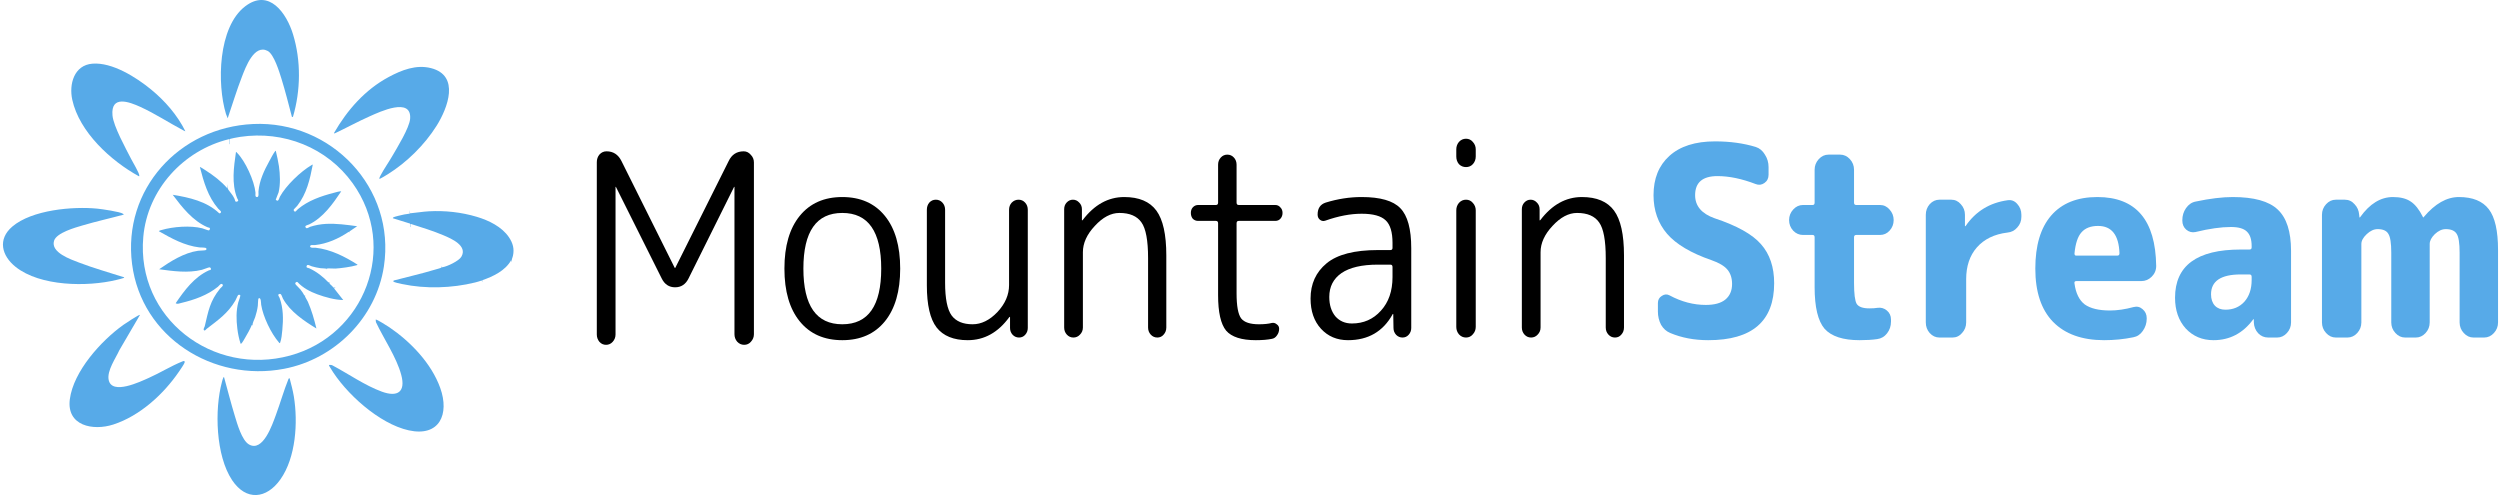
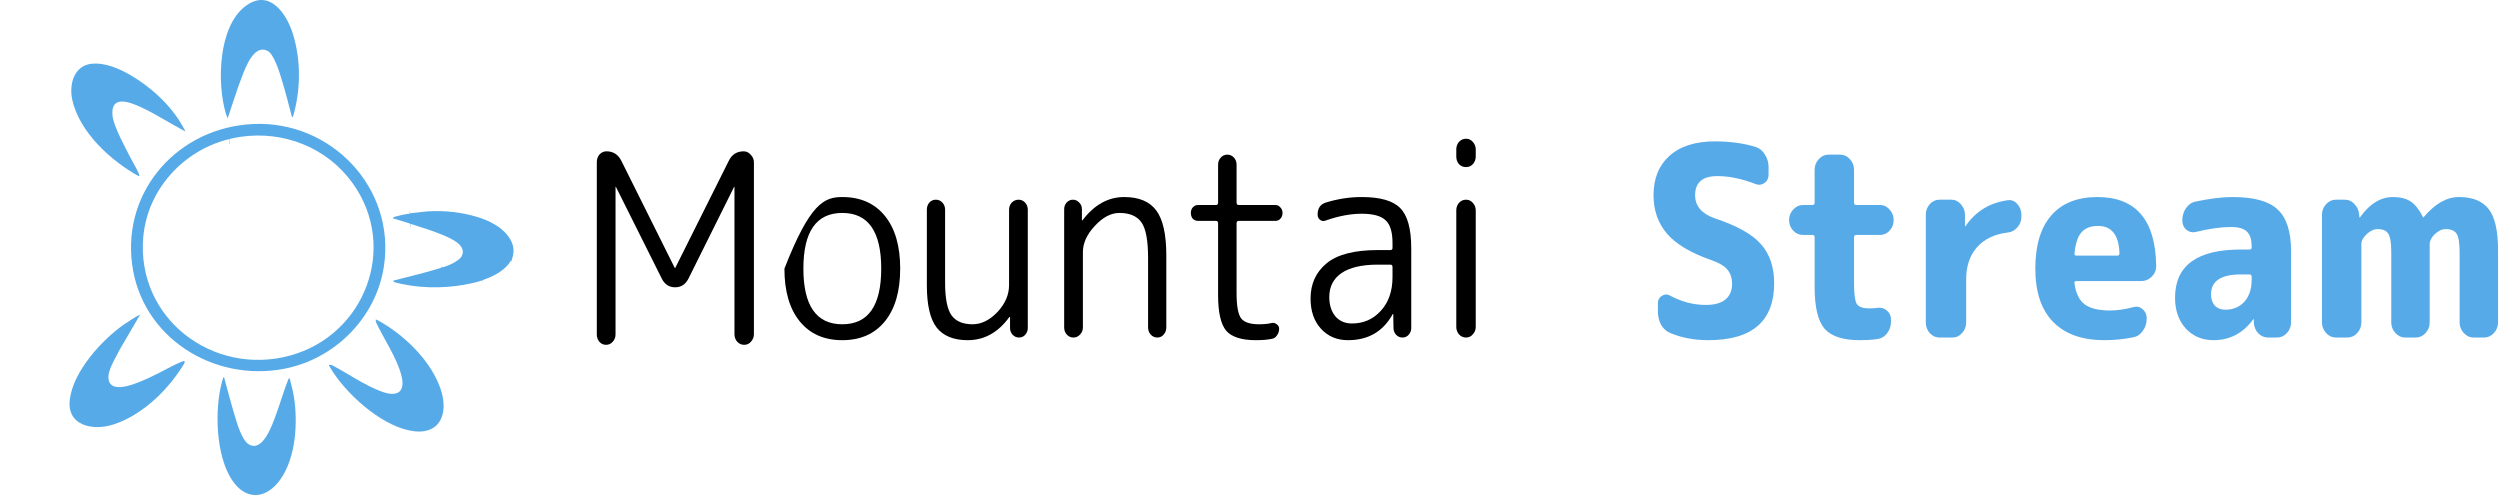
<svg xmlns="http://www.w3.org/2000/svg" width="303" height="60" viewBox="0 0 303 60" fill="none">
  <path d="M30.678 15.03C40.147 14.596 47.971 22.788 46.53 32.285C45.585 38.513 40.583 43.523 34.427 44.699C25.847 46.337 17.154 40.885 16.008 32.005C14.838 22.949 21.736 15.438 30.68 15.03H30.678ZM27.798 17.467H27.758V16.865C22.216 18.221 17.873 22.974 17.366 28.722C16.496 38.568 25.8 45.642 35.15 43.095C44.215 40.626 48.319 29.97 42.741 22.204C39.635 17.878 34.38 15.806 29.109 16.589C28.935 16.614 27.823 16.808 27.798 16.883V17.467Z" fill="#57AAE8" />
-   <path d="M14.997 26.012C13.345 26.462 11.663 26.831 10.022 27.317C9.117 27.584 6.851 28.206 6.551 29.182C6.116 30.602 8.582 31.442 9.571 31.82C11.341 32.499 13.177 33.009 14.981 33.591C15.046 33.573 15.058 33.653 15.037 33.675C15.004 33.709 14.23 33.899 14.107 33.929C10.569 34.782 4.878 34.722 1.897 32.35C0.195 30.995 -0.314 28.996 1.496 27.457C3.871 25.438 8.816 24.991 11.807 25.289C12.339 25.343 14.574 25.659 14.914 25.913C14.934 25.928 15.014 25.993 14.997 26.01V26.012Z" fill="#57AAE8" />
  <path d="M49.705 25.853C50.46 25.788 51.212 25.652 51.97 25.61C53.932 25.503 55.916 25.717 57.8 26.283C59.224 26.711 60.826 27.471 61.694 28.769C62.163 29.47 62.352 30.16 62.171 30.997C62.114 31.265 61.961 31.49 62.022 31.791L61.944 31.551C61.243 32.807 59.769 33.509 58.456 33.961L58.451 34.197L58.391 33.996C58.126 34.083 57.857 34.169 57.586 34.235C54.761 34.933 51.579 35.03 48.733 34.426C48.568 34.391 47.684 34.222 47.666 34.098C47.664 34.081 47.698 34.006 47.726 33.996C49.371 33.555 51.044 33.188 52.673 32.693C52.825 32.646 53.409 32.497 53.493 32.437C53.543 32.4 53.511 32.323 53.516 32.272C53.623 32.313 53.471 32.414 53.648 32.384C54.227 32.287 55.609 31.634 55.915 31.119C56.711 29.777 54.692 28.918 53.755 28.519C52.469 27.976 51.126 27.566 49.797 27.141C49.662 27.114 49.819 27.492 49.705 27.536L49.7 27.099L47.618 26.453C47.604 26.383 47.636 26.373 47.686 26.341C47.803 26.273 48.176 26.184 48.33 26.144C48.765 26.027 49.215 25.943 49.663 25.891V25.45L49.704 25.851L49.705 25.853Z" fill="#57AAE8" />
  <path d="M16.963 38.172L14.469 42.437C14.025 43.419 12.948 44.928 13.169 46.037C13.547 47.931 17.02 46.25 18.034 45.801C19.38 45.206 20.77 44.336 22.1 43.809C22.258 43.747 22.405 43.684 22.38 43.924C22.364 44.067 21.812 44.866 21.69 45.044C19.812 47.79 16.951 50.408 13.734 51.452C11.275 52.248 8.043 51.616 8.463 48.388C8.905 45 12.256 41.298 14.944 39.379C15.131 39.245 16.874 38.081 16.963 38.168V38.172Z" fill="#57AAE8" />
  <path d="M27.155 45.714C27.589 47.279 27.987 48.856 28.46 50.408C28.745 51.343 29.308 53.368 30.178 53.868C31.873 54.84 33.005 51.454 33.417 50.35C33.966 48.876 34.391 47.34 34.979 45.893L35.1 45.835C35.289 46.573 35.495 47.314 35.617 48.066C36.124 51.188 35.864 55.447 33.986 58.102C32.3 60.487 29.832 60.74 28.134 58.199C26.145 55.221 25.986 49.652 26.903 46.283C26.941 46.141 27.002 45.885 27.067 45.766C27.092 45.719 27.067 45.699 27.155 45.714Z" fill="#57AAE8" />
  <path d="M39.876 44.231C40.015 44.227 40.158 44.215 40.287 44.281C42.224 45.306 44.227 46.72 46.286 47.471C48.176 48.16 49.187 47.513 48.633 45.443C48.057 43.289 46.51 41.064 45.563 39.043L45.532 38.734C45.61 38.652 47.02 39.548 47.189 39.664C49.77 41.42 52.288 44.038 53.357 47.019C54.498 50.204 53.267 52.976 49.543 52.158C45.958 51.37 41.853 47.658 40.018 44.55C39.988 44.498 39.834 44.271 39.874 44.232L39.876 44.231Z" fill="#57AAE8" />
  <path d="M22.462 15.901C22.436 15.926 22.241 15.812 22.194 15.787C20.481 14.881 18.79 13.767 17.032 12.965C15.656 12.338 13.408 11.492 13.634 13.996C13.753 15.304 15.255 18.017 15.899 19.274C16.078 19.623 16.919 21.028 16.884 21.299C16.878 21.355 16.904 21.37 16.826 21.358C13.442 19.505 9.614 16.002 8.759 12.091C8.346 10.204 8.974 7.888 11.208 7.716C13.614 7.53 16.518 9.375 18.31 10.846C19.996 12.229 21.491 13.941 22.463 15.901H22.462Z" fill="#57AAE8" />
  <path d="M35.501 14.175H35.383C34.981 12.634 34.588 11.082 34.118 9.561C33.864 8.738 33.208 6.58 32.448 6.175C30.809 5.304 29.765 8.159 29.334 9.27C28.686 10.931 28.173 12.649 27.597 14.335L27.386 13.805C26.287 10.177 26.413 3.271 29.728 0.757C32.634 -1.446 34.733 1.612 35.513 4.153C36.497 7.358 36.451 10.971 35.501 14.175Z" fill="#57AAE8" />
-   <path d="M45.975 21.679C45.978 21.525 46.059 21.383 46.129 21.251C46.527 20.495 47.072 19.727 47.507 18.977C48.113 17.934 49.62 15.505 49.707 14.396C49.914 11.707 45.995 13.571 44.826 14.088C43.372 14.732 41.977 15.503 40.538 16.18L40.48 16.122C42.086 13.333 44.239 10.878 47.099 9.339C48.665 8.497 50.436 7.798 52.236 8.256C55.776 9.158 54.265 13.091 52.919 15.239C51.468 17.552 49.294 19.693 46.975 21.134C46.863 21.204 46.023 21.724 45.975 21.679Z" fill="#57AAE8" />
-   <path d="M37.908 19.954C37.566 21.743 37.164 23.491 36.022 24.948C35.955 25.035 35.62 25.353 35.608 25.381C35.545 25.525 35.687 25.696 35.822 25.634C35.883 25.605 36.028 25.413 36.103 25.351C37.345 24.307 38.902 23.773 40.461 23.369C40.749 23.293 41.072 23.188 41.361 23.185C40.334 24.714 39.175 26.366 37.472 27.199C37.333 27.266 36.806 27.34 37.087 27.619C37.216 27.747 37.425 27.544 37.567 27.497C38.164 27.295 38.835 27.171 39.493 27.136C40.764 27.067 42.032 27.248 43.287 27.419L42.35 28.056L42.323 28.18L42.263 28.099C41.04 28.921 39.652 29.548 38.169 29.704C38.007 29.72 37.609 29.625 37.586 29.846C37.559 30.095 38.091 30.008 38.248 30.025C40.075 30.227 41.803 31.097 43.325 32.071C43.318 32.133 43.267 32.133 43.221 32.146C42.596 32.34 41.323 32.512 40.657 32.551C40.381 32.566 39.794 32.496 39.58 32.551C39.535 32.562 39.571 32.633 39.535 32.633C39.498 32.633 39.535 32.562 39.489 32.551C39.347 32.516 39.031 32.532 38.859 32.507C38.502 32.454 38.146 32.382 37.8 32.282C37.607 32.226 37.249 31.97 37.166 32.23C37.082 32.489 37.321 32.444 37.485 32.517C38.367 32.919 39.156 33.539 39.819 34.237L39.918 34.157C39.831 34.438 40.274 34.583 40.376 34.841L40.68 34.879L40.48 34.94L41.602 36.363C40.567 36.346 39.436 36.025 38.462 35.671C37.569 35.346 36.706 34.886 36.053 34.184C35.916 34.117 35.727 34.272 35.804 34.436C35.841 34.515 36.309 34.955 36.425 35.1C36.604 35.326 36.779 35.584 36.908 35.841C36.987 35.86 36.908 35.753 36.987 35.761C36.987 35.816 36.957 35.866 36.97 35.923C37.005 36.052 37.239 36.407 37.315 36.577C37.77 37.616 38.084 38.712 38.35 39.814C36.86 38.901 35.152 37.762 34.292 36.189C34.185 35.995 34.111 35.572 33.897 35.619C33.554 35.691 33.825 35.938 33.889 36.112C34.347 37.365 34.344 38.683 34.218 39.995C34.168 40.517 34.12 41.097 33.937 41.581C33.862 41.596 33.84 41.542 33.8 41.497C32.85 40.408 31.878 38.364 31.655 36.94C31.629 36.766 31.66 35.945 31.326 36.181C31.277 36.214 31.266 36.92 31.247 37.066C31.192 37.514 31.068 38.003 30.928 38.432C30.817 38.769 30.595 39.102 30.605 39.455L30.526 39.374C30.287 39.933 29.989 40.472 29.675 40.992C29.576 41.156 29.454 41.398 29.339 41.537C29.292 41.593 29.247 41.673 29.161 41.661C28.971 41.076 28.838 40.445 28.765 39.831C28.636 38.76 28.604 37.678 28.884 36.629C28.927 36.467 29.178 35.868 29.114 35.769C29.086 35.724 28.922 35.706 28.858 35.763C28.792 35.825 28.601 36.301 28.524 36.432C27.614 37.986 26.424 38.792 25.048 39.856C24.968 39.918 24.852 40.115 24.743 40.038C24.581 39.923 24.787 39.662 24.815 39.543C25.25 37.717 25.439 36.492 26.672 34.98C26.788 34.839 27.154 34.617 26.955 34.455C26.756 34.292 26.578 34.62 26.409 34.757C25.155 35.778 23.547 36.342 21.985 36.713C21.771 36.765 21.483 36.902 21.296 36.745C22.364 35.179 23.535 33.586 25.307 32.773C25.414 32.723 25.57 32.748 25.57 32.613C25.57 32.502 25.493 32.397 25.374 32.402C25.255 32.407 24.673 32.651 24.472 32.701C22.789 33.12 20.981 32.864 19.288 32.633C20.658 31.673 22.318 30.629 24.009 30.393C24.236 30.361 24.814 30.371 24.956 30.306C25.028 30.272 25.043 30.145 24.991 30.083C24.907 29.981 24.327 30.005 24.165 29.986C22.356 29.767 20.799 28.902 19.25 28.021C19.305 27.942 19.479 27.909 19.571 27.88C20.981 27.464 23.092 27.306 24.514 27.671C24.675 27.713 25.198 27.927 25.289 27.924C25.429 27.92 25.476 27.706 25.424 27.624C25.416 27.611 25.193 27.559 25.133 27.534C23.352 26.758 22.067 25.122 20.934 23.608C22.932 23.931 25.043 24.404 26.552 25.834C26.699 25.921 26.831 25.746 26.772 25.615C26.744 25.552 26.518 25.373 26.45 25.294C25.198 23.839 24.697 22.064 24.223 20.237C24.253 20.205 24.892 20.629 24.966 20.677C25.892 21.276 26.811 21.968 27.534 22.805L27.594 22.323C27.612 22.499 27.559 22.716 27.616 22.884C27.664 23.024 28.069 23.482 28.188 23.677C28.275 23.819 28.362 23.964 28.432 24.115C28.509 24.28 28.469 24.511 28.72 24.434C29.012 24.344 28.8 24.168 28.738 24.009C28.046 22.243 28.335 20.261 28.598 18.432C28.676 18.412 28.674 18.466 28.71 18.499C29.732 19.498 30.829 21.932 30.965 23.347C30.983 23.544 30.873 23.87 31.145 23.884C31.418 23.897 31.309 23.362 31.326 23.186C31.451 21.86 32.008 20.675 32.642 19.528C32.825 19.197 33.121 18.614 33.337 18.337C33.372 18.292 33.379 18.241 33.432 18.31C33.574 18.916 33.718 19.526 33.807 20.143C33.949 21.142 33.999 22.317 33.77 23.303C33.733 23.461 33.419 24.138 33.424 24.19C33.429 24.237 33.554 24.317 33.601 24.324C33.788 24.352 33.842 23.991 33.917 23.852C34.658 22.492 36.435 20.784 37.773 20.003C37.818 19.976 37.845 19.941 37.905 19.956L37.908 19.954Z" fill="#57AAE8" />
  <path d="M74.249 41.439C74.033 41.674 73.768 41.792 73.453 41.792C73.139 41.792 72.874 41.674 72.657 41.439C72.441 41.182 72.333 40.882 72.333 40.539V19.657C72.333 19.293 72.441 18.982 72.657 18.725C72.893 18.468 73.178 18.34 73.512 18.34C74.318 18.34 74.917 18.725 75.31 19.496L81.766 32.443C81.766 32.465 81.785 32.475 81.825 32.475C81.844 32.475 81.854 32.465 81.854 32.443L88.31 19.528C88.683 18.736 89.292 18.34 90.137 18.34C90.471 18.34 90.756 18.479 90.992 18.757C91.248 19.014 91.375 19.325 91.375 19.689V40.507C91.375 40.85 91.257 41.15 91.022 41.407C90.805 41.664 90.53 41.792 90.196 41.792C89.862 41.792 89.577 41.664 89.341 41.407C89.125 41.15 89.017 40.85 89.017 40.507V22.677C89.017 22.655 89.007 22.645 88.988 22.645C88.968 22.645 88.958 22.655 88.958 22.677L83.446 33.76C83.092 34.467 82.552 34.821 81.825 34.821C81.098 34.821 80.557 34.467 80.204 33.76L74.662 22.677C74.662 22.655 74.652 22.645 74.632 22.645C74.613 22.645 74.603 22.655 74.603 22.677V40.539C74.603 40.882 74.485 41.182 74.249 41.439Z" fill="black" />
-   <path d="M106.804 32.556C106.804 28.058 105.232 25.809 102.087 25.809C98.943 25.809 97.371 28.058 97.371 32.556C97.371 37.053 98.943 39.302 102.087 39.302C105.232 39.302 106.804 37.053 106.804 32.556ZM107.246 38.949C106.008 40.47 104.288 41.23 102.087 41.23C99.886 41.23 98.167 40.47 96.929 38.949C95.691 37.428 95.072 35.297 95.072 32.556C95.072 29.814 95.691 27.683 96.929 26.163C98.167 24.642 99.886 23.881 102.087 23.881C104.288 23.881 106.008 24.642 107.246 26.163C108.484 27.683 109.103 29.814 109.103 32.556C109.103 35.297 108.484 37.428 107.246 38.949Z" fill="black" />
+   <path d="M106.804 32.556C106.804 28.058 105.232 25.809 102.087 25.809C98.943 25.809 97.371 28.058 97.371 32.556C97.371 37.053 98.943 39.302 102.087 39.302C105.232 39.302 106.804 37.053 106.804 32.556ZM107.246 38.949C106.008 40.47 104.288 41.23 102.087 41.23C99.886 41.23 98.167 40.47 96.929 38.949C95.691 37.428 95.072 35.297 95.072 32.556C98.167 24.642 99.886 23.881 102.087 23.881C104.288 23.881 106.008 24.642 107.246 26.163C108.484 27.683 109.103 29.814 109.103 32.556C109.103 35.297 108.484 37.428 107.246 38.949Z" fill="black" />
  <path d="M117.288 41.23C115.578 41.23 114.32 40.716 113.514 39.688C112.728 38.66 112.335 36.957 112.335 34.58V25.424C112.335 25.081 112.434 24.792 112.63 24.556C112.846 24.32 113.112 24.203 113.426 24.203C113.74 24.203 114.006 24.32 114.222 24.556C114.438 24.792 114.546 25.081 114.546 25.424V34.258C114.546 36.186 114.811 37.514 115.342 38.242C115.873 38.949 116.718 39.302 117.877 39.302C118.938 39.302 119.94 38.81 120.884 37.825C121.827 36.818 122.299 35.725 122.299 34.548V25.424C122.299 25.081 122.407 24.792 122.623 24.556C122.859 24.32 123.134 24.203 123.448 24.203C123.763 24.203 124.028 24.32 124.244 24.556C124.46 24.792 124.568 25.081 124.568 25.424V39.752C124.568 40.073 124.46 40.352 124.244 40.587C124.048 40.802 123.802 40.909 123.507 40.909C123.212 40.909 122.957 40.802 122.741 40.587C122.525 40.352 122.416 40.073 122.416 39.752V38.435C122.416 38.413 122.407 38.403 122.387 38.403C122.367 38.403 122.348 38.413 122.328 38.435C120.972 40.298 119.292 41.23 117.288 41.23Z" fill="black" />
  <path d="M130.893 40.555C130.677 40.791 130.412 40.909 130.097 40.909C129.783 40.909 129.518 40.791 129.301 40.555C129.085 40.32 128.977 40.031 128.977 39.688V25.359C128.977 25.038 129.075 24.77 129.272 24.556C129.488 24.32 129.744 24.203 130.038 24.203C130.333 24.203 130.589 24.32 130.805 24.556C131.021 24.77 131.129 25.038 131.129 25.359V26.677C131.129 26.698 131.139 26.709 131.158 26.709C131.178 26.709 131.198 26.698 131.217 26.677C132.632 24.813 134.312 23.881 136.258 23.881C138.046 23.881 139.343 24.428 140.149 25.52C140.955 26.612 141.357 28.422 141.357 30.949V39.688C141.357 40.031 141.249 40.32 141.033 40.555C140.837 40.791 140.581 40.909 140.267 40.909C139.952 40.909 139.687 40.791 139.471 40.555C139.255 40.32 139.147 40.031 139.147 39.688V31.271C139.147 29.15 138.881 27.715 138.351 26.966C137.82 26.195 136.926 25.809 135.668 25.809C134.647 25.809 133.654 26.334 132.691 27.383C131.728 28.411 131.247 29.471 131.247 30.564V39.688C131.247 40.031 131.129 40.32 130.893 40.555Z" fill="black" />
  <path d="M145.216 26.773C144.96 26.773 144.744 26.687 144.567 26.516C144.41 26.323 144.332 26.087 144.332 25.809C144.332 25.531 144.41 25.306 144.567 25.134C144.744 24.942 144.96 24.845 145.216 24.845H147.368C147.545 24.845 147.633 24.749 147.633 24.556V19.962C147.633 19.619 147.741 19.33 147.957 19.095C148.173 18.859 148.439 18.741 148.753 18.741C149.068 18.741 149.333 18.859 149.549 19.095C149.765 19.33 149.873 19.619 149.873 19.962V24.556C149.873 24.749 149.962 24.845 150.139 24.845H154.56C154.816 24.845 155.022 24.942 155.179 25.134C155.356 25.306 155.444 25.531 155.444 25.809C155.444 26.087 155.356 26.323 155.179 26.516C155.022 26.687 154.816 26.773 154.56 26.773H150.139C149.962 26.773 149.873 26.869 149.873 27.062V35.544C149.873 37.086 150.06 38.103 150.433 38.596C150.807 39.067 151.524 39.302 152.585 39.302C153.214 39.302 153.735 39.249 154.147 39.142C154.364 39.099 154.56 39.152 154.737 39.302C154.933 39.431 155.032 39.613 155.032 39.849C155.032 40.148 154.943 40.416 154.766 40.652C154.609 40.887 154.403 41.026 154.147 41.069C153.636 41.176 152.988 41.23 152.202 41.23C150.473 41.23 149.274 40.844 148.606 40.073C147.957 39.281 147.633 37.846 147.633 35.768V27.062C147.633 26.869 147.545 26.773 147.368 26.773H145.216Z" fill="black" />
  <path d="M167.005 32.074C165.059 32.074 163.586 32.416 162.583 33.102C161.601 33.787 161.109 34.751 161.109 35.993C161.109 36.957 161.355 37.739 161.846 38.339C162.357 38.917 163.025 39.206 163.851 39.206C165.266 39.206 166.435 38.692 167.359 37.664C168.302 36.636 168.773 35.276 168.773 33.584V32.363C168.773 32.17 168.685 32.074 168.508 32.074H167.005ZM163.379 41.23C162.043 41.23 160.952 40.769 160.107 39.849C159.262 38.928 158.84 37.707 158.84 36.186C158.84 34.408 159.488 32.984 160.785 31.913C162.082 30.842 164.155 30.307 167.005 30.307H168.508C168.685 30.307 168.773 30.221 168.773 30.05V29.439C168.773 28.133 168.498 27.223 167.948 26.709C167.398 26.173 166.425 25.905 165.03 25.905C163.674 25.905 162.21 26.184 160.638 26.741C160.402 26.826 160.186 26.794 159.989 26.644C159.793 26.494 159.695 26.28 159.695 26.002C159.695 25.252 160.019 24.77 160.667 24.556C162.122 24.106 163.576 23.881 165.03 23.881C167.29 23.881 168.852 24.331 169.717 25.231C170.601 26.13 171.043 27.747 171.043 30.082V39.752C171.043 40.073 170.935 40.352 170.719 40.587C170.522 40.802 170.277 40.909 169.982 40.909C169.687 40.909 169.432 40.802 169.216 40.587C168.999 40.352 168.891 40.073 168.891 39.752L168.862 38.081C168.862 38.06 168.852 38.049 168.832 38.049C168.793 38.049 168.773 38.071 168.773 38.114C167.614 40.191 165.816 41.23 163.379 41.23Z" fill="black" />
  <path d="M178.506 40.523C178.29 40.78 178.015 40.909 177.681 40.909C177.347 40.909 177.062 40.78 176.826 40.523C176.61 40.266 176.502 39.966 176.502 39.624V25.488C176.502 25.145 176.61 24.845 176.826 24.588C177.062 24.331 177.347 24.203 177.681 24.203C178.015 24.203 178.29 24.331 178.506 24.588C178.742 24.845 178.86 25.145 178.86 25.488V39.624C178.86 39.966 178.742 40.266 178.506 40.523ZM178.506 19.898C178.29 20.133 178.015 20.251 177.681 20.251C177.347 20.251 177.062 20.133 176.826 19.898C176.61 19.641 176.502 19.33 176.502 18.966V18.099C176.502 17.756 176.61 17.456 176.826 17.199C177.062 16.942 177.347 16.814 177.681 16.814C178.015 16.814 178.29 16.942 178.506 17.199C178.742 17.456 178.86 17.756 178.86 18.099V18.966C178.86 19.33 178.742 19.641 178.506 19.898Z" fill="black" />
-   <path d="M186.364 40.555C186.148 40.791 185.882 40.909 185.568 40.909C185.253 40.909 184.988 40.791 184.772 40.555C184.556 40.32 184.448 40.031 184.448 39.688V25.359C184.448 25.038 184.546 24.77 184.743 24.556C184.959 24.32 185.214 24.203 185.509 24.203C185.804 24.203 186.059 24.32 186.275 24.556C186.492 24.77 186.6 25.038 186.6 25.359V26.677C186.6 26.698 186.609 26.709 186.629 26.709C186.649 26.709 186.668 26.698 186.688 26.677C188.103 24.813 189.783 23.881 191.729 23.881C193.517 23.881 194.814 24.428 195.62 25.52C196.425 26.612 196.828 28.422 196.828 30.949V39.688C196.828 40.031 196.72 40.32 196.504 40.555C196.307 40.791 196.052 40.909 195.737 40.909C195.423 40.909 195.158 40.791 194.942 40.555C194.725 40.32 194.617 40.031 194.617 39.688V31.271C194.617 29.15 194.352 27.715 193.821 26.966C193.291 26.195 192.397 25.809 191.139 25.809C190.117 25.809 189.125 26.334 188.162 27.383C187.199 28.411 186.717 29.471 186.717 30.564V39.688C186.717 40.031 186.6 40.32 186.364 40.555Z" fill="black" />
  <path d="M207.423 31.528C204.947 30.671 203.159 29.611 202.058 28.347C200.958 27.062 200.407 25.498 200.407 23.657C200.407 21.643 201.046 20.058 202.323 18.902C203.62 17.724 205.468 17.135 207.865 17.135C209.673 17.135 211.314 17.36 212.788 17.809C213.259 17.959 213.633 18.27 213.908 18.741C214.203 19.191 214.35 19.694 214.35 20.251V21.183C214.35 21.611 214.183 21.943 213.849 22.179C213.515 22.414 213.161 22.457 212.788 22.307C211.117 21.665 209.575 21.343 208.16 21.343C206.352 21.343 205.448 22.114 205.448 23.657C205.448 24.963 206.234 25.895 207.806 26.452C210.518 27.351 212.395 28.401 213.436 29.6C214.497 30.799 215.028 32.374 215.028 34.323C215.028 38.928 212.365 41.23 207.04 41.23C205.35 41.23 203.817 40.941 202.441 40.362C201.97 40.17 201.596 39.838 201.321 39.367C201.066 38.874 200.938 38.339 200.938 37.76V36.732C200.938 36.347 201.095 36.057 201.41 35.865C201.724 35.651 202.038 35.629 202.353 35.8C203.787 36.572 205.251 36.957 206.745 36.957C207.786 36.957 208.573 36.743 209.103 36.315C209.653 35.865 209.928 35.233 209.928 34.419C209.928 33.712 209.742 33.134 209.368 32.684C208.995 32.234 208.347 31.849 207.423 31.528Z" fill="#57AAE8" />
  <path d="M218.517 28.476C218.066 28.476 217.672 28.304 217.338 27.962C217.004 27.598 216.837 27.169 216.837 26.677C216.837 26.184 217.004 25.756 217.338 25.391C217.672 25.027 218.066 24.845 218.517 24.845H219.697C219.854 24.845 219.932 24.749 219.932 24.556V20.572C219.932 20.08 220.099 19.651 220.434 19.287C220.768 18.923 221.161 18.741 221.613 18.741H223.027C223.479 18.741 223.872 18.923 224.207 19.287C224.541 19.651 224.708 20.08 224.708 20.572V24.556C224.708 24.749 224.796 24.845 224.973 24.845H227.862C228.314 24.845 228.697 25.027 229.011 25.391C229.345 25.756 229.512 26.184 229.512 26.677C229.512 27.169 229.345 27.598 229.011 27.962C228.697 28.304 228.314 28.476 227.862 28.476H224.973C224.796 28.476 224.708 28.572 224.708 28.765V34.258C224.708 35.608 224.816 36.465 225.032 36.829C225.268 37.193 225.779 37.375 226.565 37.375C226.977 37.375 227.302 37.353 227.537 37.31C227.97 37.246 228.353 37.353 228.687 37.632C229.021 37.91 229.188 38.274 229.188 38.724V38.981C229.188 39.517 229.031 39.988 228.716 40.395C228.402 40.802 227.999 41.037 227.508 41.101C226.899 41.187 226.191 41.23 225.386 41.23C223.381 41.23 221.966 40.769 221.141 39.849C220.335 38.906 219.932 37.225 219.932 34.805V28.765C219.932 28.572 219.854 28.476 219.697 28.476H218.517Z" fill="#57AAE8" />
  <path d="M235.057 40.909C234.605 40.909 234.212 40.727 233.878 40.362C233.564 39.998 233.407 39.57 233.407 39.077V26.034C233.407 25.541 233.564 25.113 233.878 24.749C234.212 24.385 234.605 24.203 235.057 24.203H236.502C236.954 24.203 237.337 24.385 237.651 24.749C237.985 25.113 238.152 25.541 238.152 26.034V27.383C238.152 27.405 238.162 27.415 238.182 27.415C238.221 27.415 238.241 27.405 238.241 27.383C239.459 25.606 241.159 24.567 243.34 24.267C243.792 24.203 244.175 24.353 244.49 24.717C244.824 25.081 244.991 25.52 244.991 26.034V26.291C244.991 26.784 244.824 27.212 244.49 27.576C244.175 27.94 243.782 28.144 243.311 28.186C241.719 28.379 240.481 28.979 239.597 29.985C238.732 30.971 238.3 32.256 238.3 33.841V39.077C238.3 39.57 238.133 39.998 237.799 40.362C237.484 40.727 237.101 40.909 236.649 40.909H235.057Z" fill="#57AAE8" />
  <path d="M254.287 27.383C253.402 27.383 252.734 27.64 252.282 28.154C251.83 28.647 251.545 29.504 251.427 30.724C251.427 30.896 251.496 30.982 251.634 30.982H256.615C256.792 30.982 256.88 30.885 256.88 30.692C256.802 28.486 255.937 27.383 254.287 27.383ZM255.023 41.23C252.351 41.23 250.288 40.491 248.833 39.013C247.399 37.535 246.681 35.383 246.681 32.556C246.681 29.75 247.32 27.608 248.597 26.13C249.894 24.631 251.761 23.881 254.198 23.881C258.875 23.881 261.253 26.666 261.331 32.234C261.331 32.748 261.145 33.188 260.771 33.552C260.418 33.894 260.005 34.066 259.533 34.066H251.663C251.467 34.066 251.388 34.162 251.427 34.355C251.584 35.533 251.997 36.379 252.665 36.893C253.353 37.385 254.375 37.632 255.731 37.632C256.615 37.632 257.568 37.492 258.59 37.214C259.003 37.107 259.366 37.193 259.681 37.471C260.015 37.749 260.182 38.114 260.182 38.563V38.628C260.182 39.163 260.025 39.656 259.71 40.105C259.415 40.534 259.032 40.791 258.561 40.877C257.421 41.112 256.242 41.23 255.023 41.23Z" fill="#57AAE8" />
  <path d="M271.573 33.263C269.176 33.263 267.977 34.066 267.977 35.672C267.977 36.25 268.134 36.711 268.449 37.053C268.763 37.375 269.186 37.535 269.716 37.535C270.66 37.535 271.426 37.214 272.015 36.572C272.605 35.908 272.9 35.029 272.9 33.937V33.552C272.9 33.359 272.811 33.263 272.634 33.263H271.573ZM268.272 41.23C266.916 41.23 265.796 40.759 264.912 39.816C264.047 38.852 263.615 37.61 263.615 36.09C263.615 32.192 266.267 30.243 271.573 30.243H272.634C272.811 30.243 272.9 30.157 272.9 29.985V29.825C272.9 29.011 272.703 28.422 272.31 28.058C271.937 27.694 271.298 27.512 270.394 27.512C269.196 27.512 267.761 27.715 266.091 28.122C265.678 28.208 265.305 28.111 264.97 27.833C264.656 27.555 264.499 27.191 264.499 26.741V26.677C264.499 26.141 264.646 25.659 264.941 25.231C265.255 24.781 265.648 24.513 266.12 24.428C267.849 24.064 269.343 23.881 270.601 23.881C273.175 23.881 274.993 24.385 276.054 25.391C277.135 26.398 277.675 28.069 277.675 30.403V39.077C277.675 39.57 277.508 39.998 277.174 40.362C276.84 40.727 276.447 40.909 275.995 40.909H274.904C274.433 40.909 274.03 40.737 273.696 40.395C273.362 40.031 273.185 39.592 273.165 39.077V38.724C273.165 38.703 273.155 38.692 273.136 38.692C273.096 38.692 273.077 38.703 273.077 38.724C271.839 40.395 270.237 41.23 268.272 41.23Z" fill="#57AAE8" />
  <path d="M283.102 40.909C282.65 40.909 282.257 40.727 281.923 40.362C281.589 39.998 281.422 39.57 281.422 39.077V26.034C281.422 25.541 281.589 25.113 281.923 24.749C282.257 24.385 282.65 24.203 283.102 24.203H284.192C284.664 24.203 285.057 24.385 285.371 24.749C285.706 25.092 285.892 25.52 285.932 26.034L285.961 26.323C285.961 26.345 285.971 26.355 285.991 26.355C286.03 26.355 286.049 26.345 286.049 26.323C287.209 24.695 288.535 23.881 290.029 23.881C290.933 23.881 291.65 24.064 292.181 24.428C292.711 24.77 293.203 25.391 293.654 26.291C293.654 26.334 293.674 26.355 293.713 26.355L293.772 26.291C295.128 24.685 296.543 23.881 298.017 23.881C299.687 23.881 300.896 24.374 301.643 25.359C302.389 26.323 302.763 27.972 302.763 30.307V39.077C302.763 39.57 302.596 39.998 302.262 40.362C301.928 40.727 301.535 40.909 301.083 40.909H299.786C299.334 40.909 298.941 40.727 298.607 40.362C298.273 39.998 298.105 39.57 298.105 39.077V30.628C298.105 29.471 297.988 28.711 297.752 28.347C297.516 27.962 297.074 27.769 296.425 27.769C295.973 27.769 295.531 27.972 295.099 28.379C294.686 28.786 294.48 29.182 294.48 29.568V39.077C294.48 39.57 294.313 39.998 293.979 40.362C293.645 40.727 293.252 40.909 292.8 40.909H291.503C291.051 40.909 290.658 40.727 290.324 40.362C289.99 39.998 289.822 39.57 289.822 39.077V30.628C289.822 29.471 289.705 28.711 289.469 28.347C289.253 27.962 288.82 27.769 288.172 27.769C287.72 27.769 287.278 27.972 286.845 28.379C286.413 28.786 286.197 29.182 286.197 29.568V39.077C286.197 39.57 286.03 39.998 285.696 40.362C285.362 40.727 284.969 40.909 284.517 40.909H283.102Z" fill="#57AAE8" />
</svg>